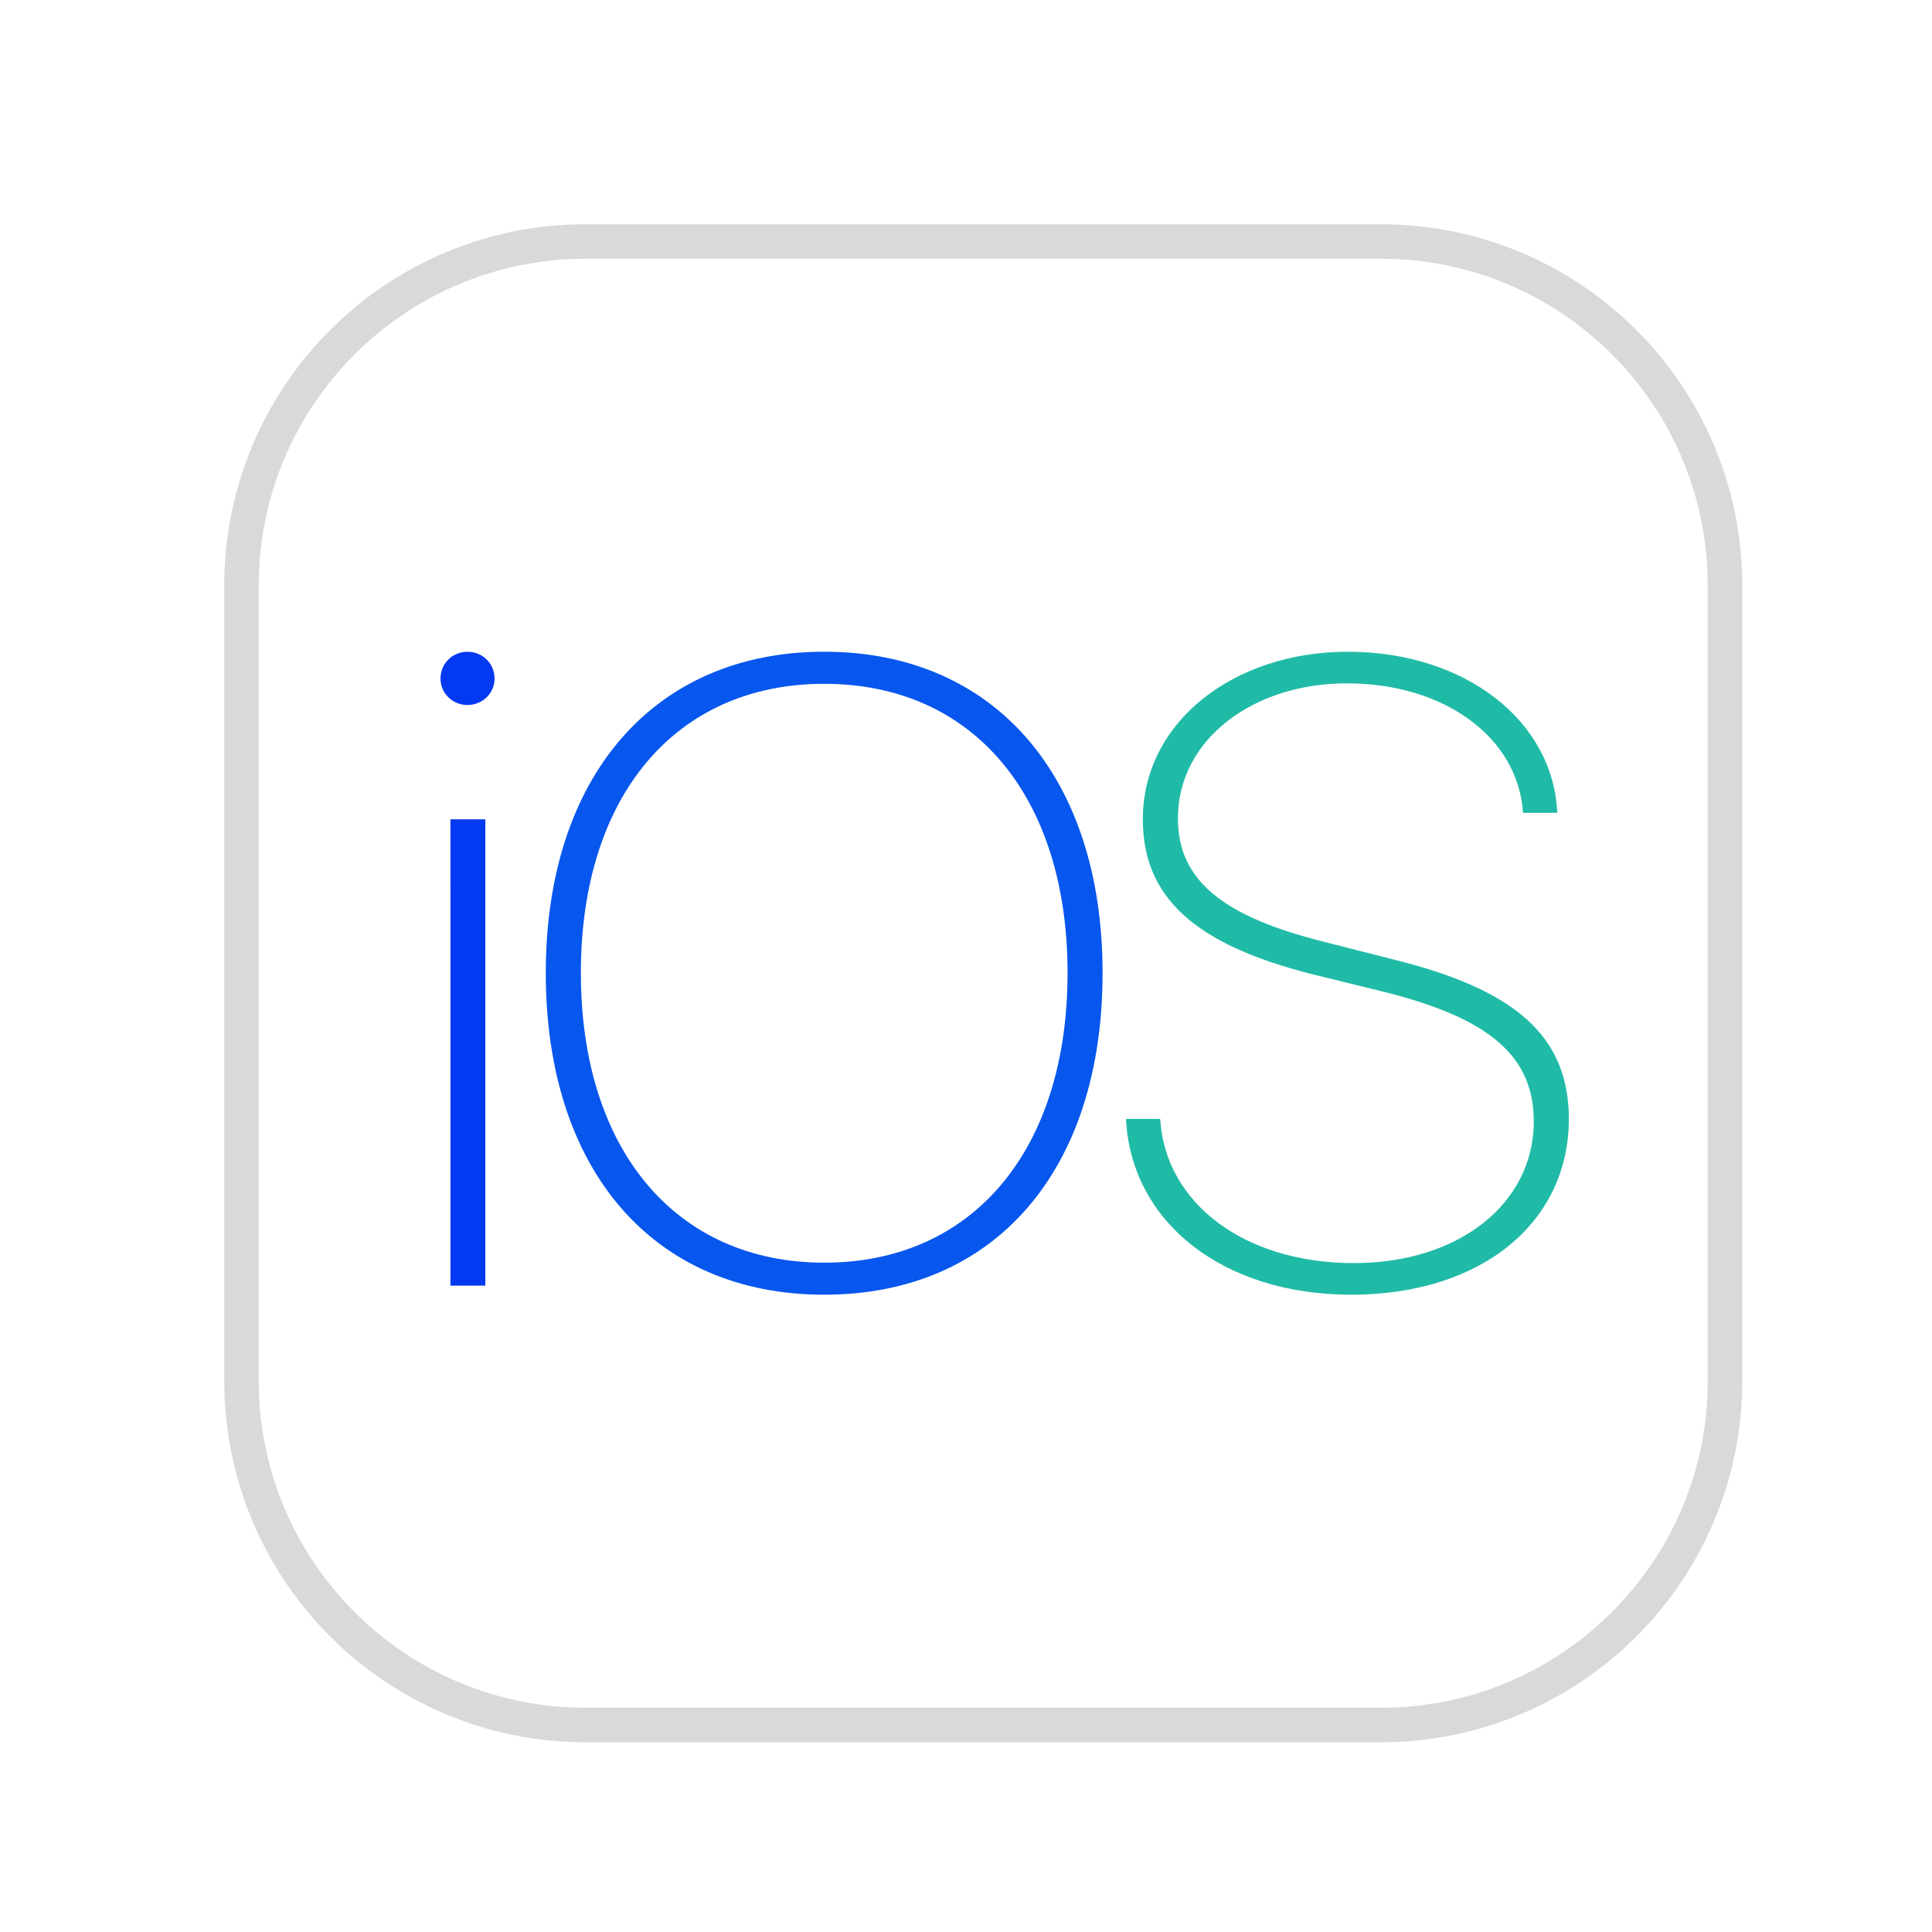
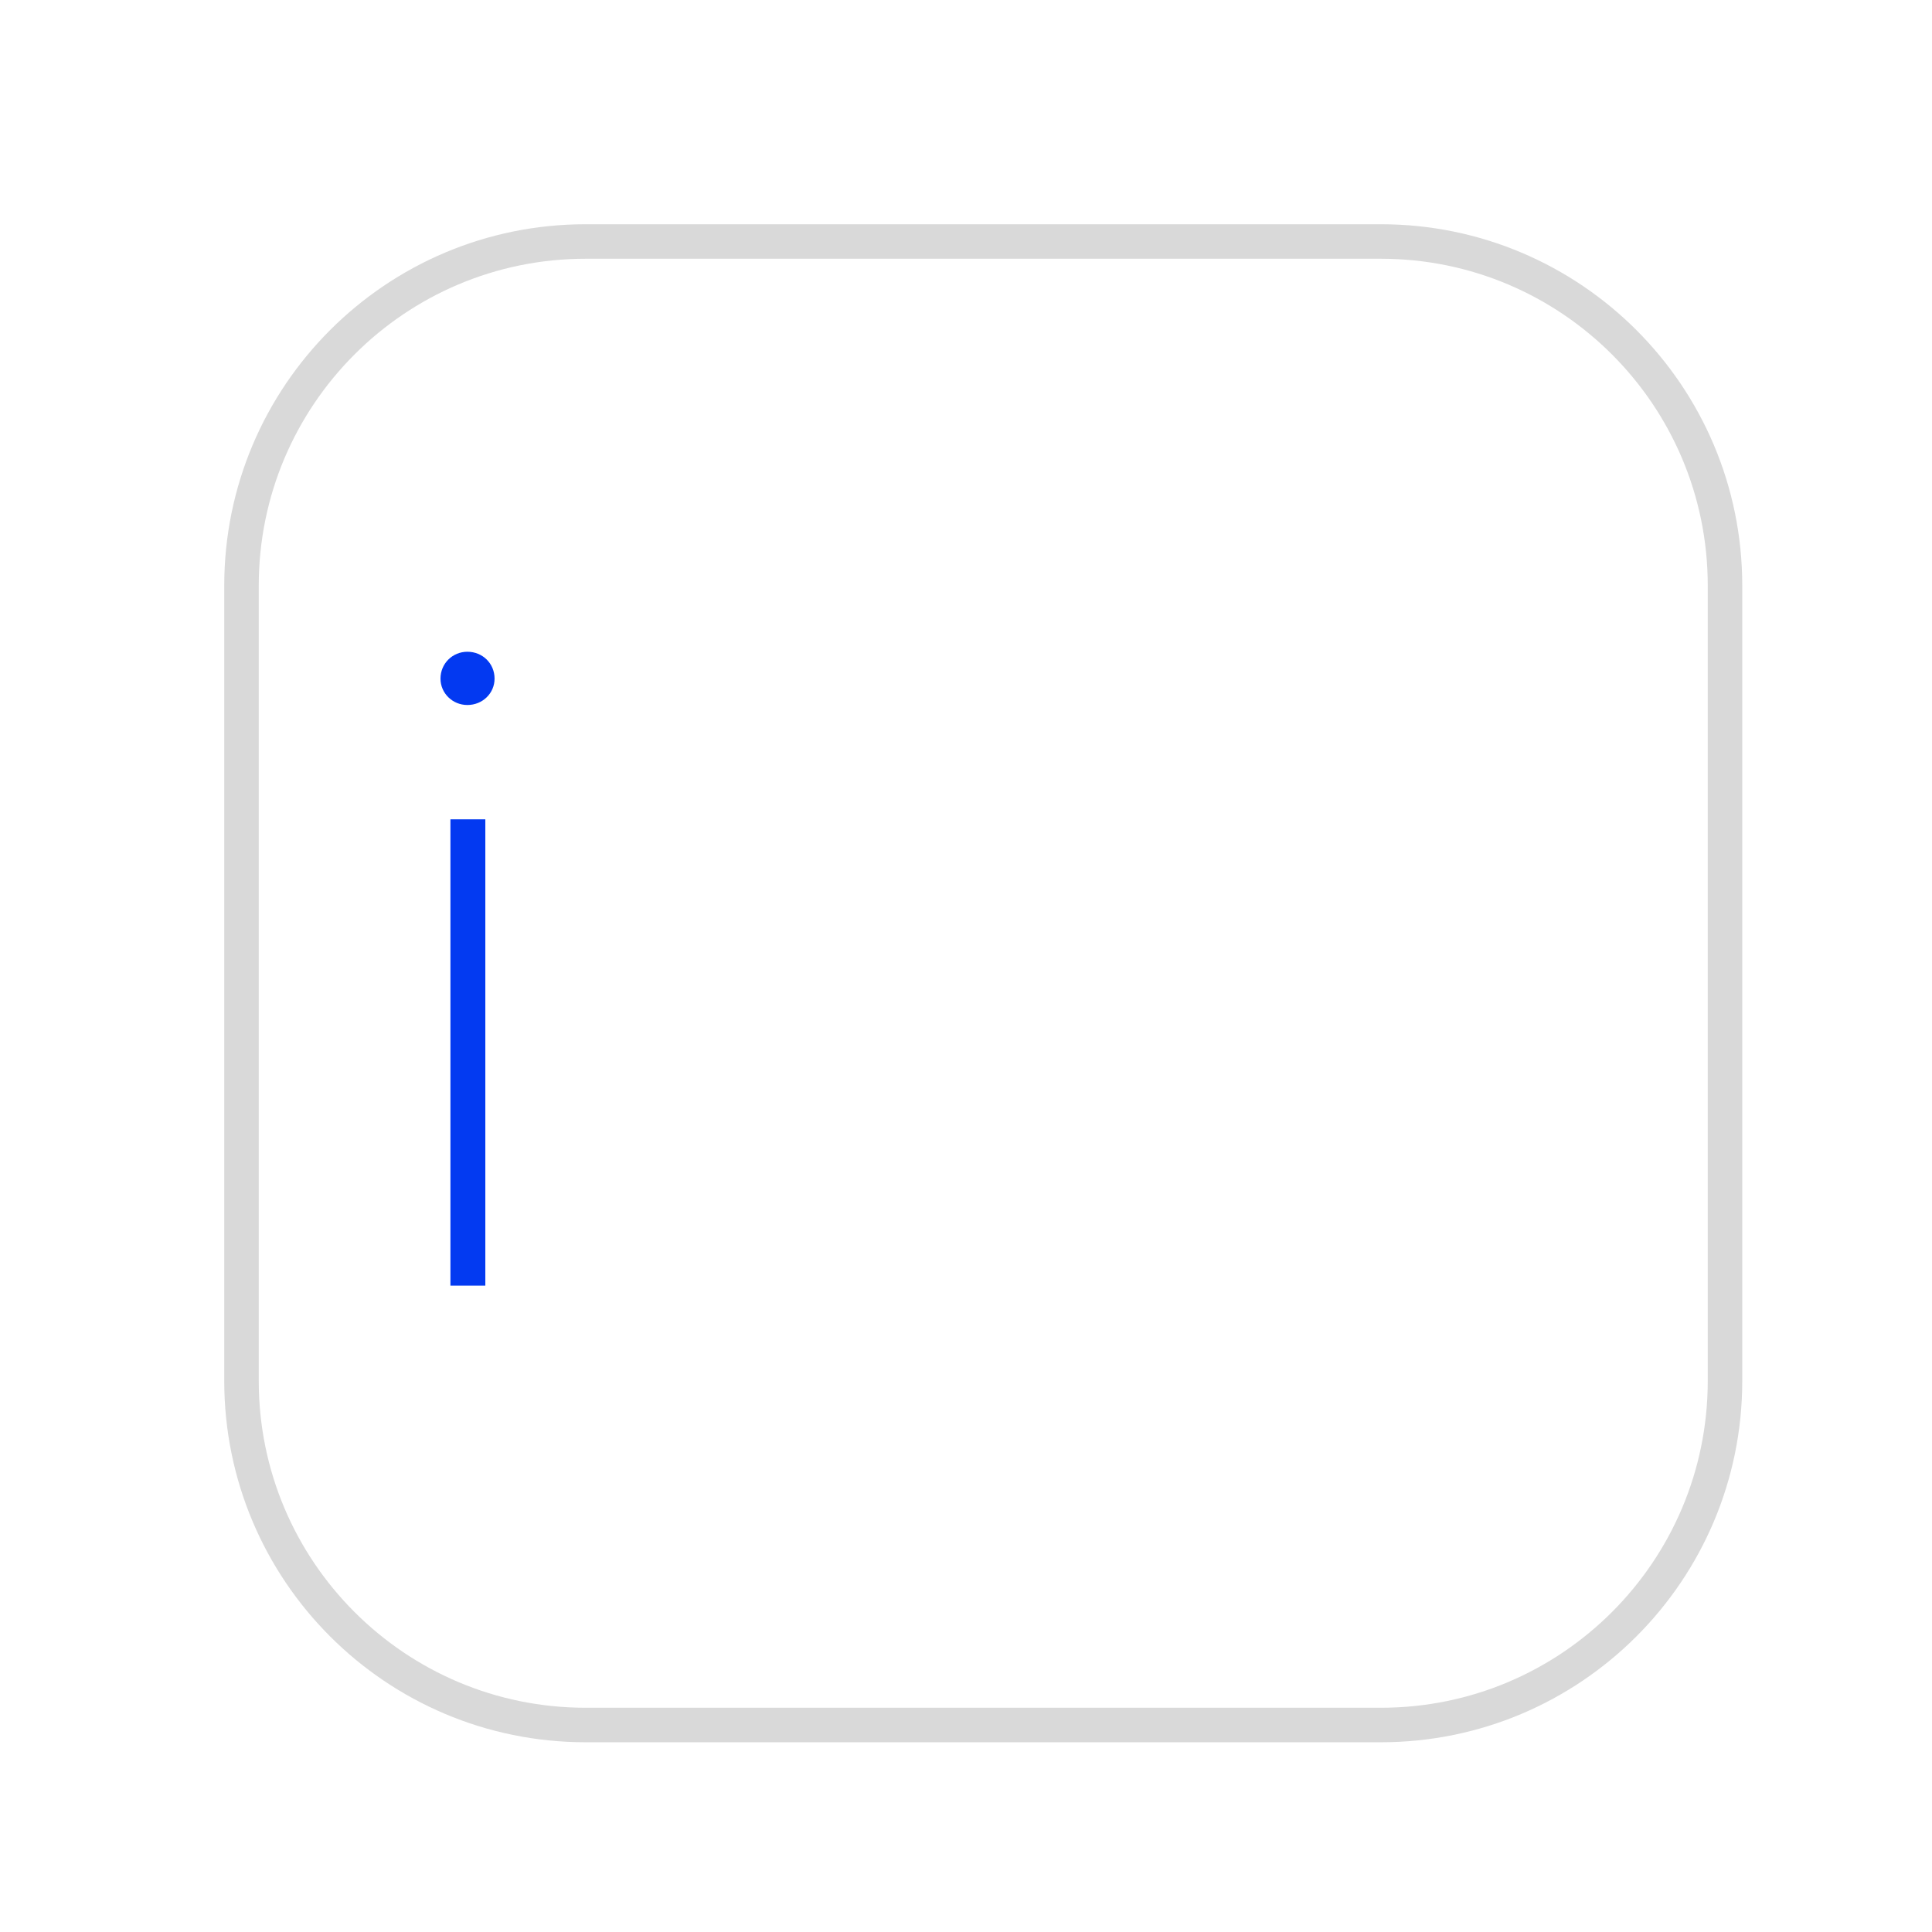
<svg xmlns="http://www.w3.org/2000/svg" width="64" height="64" viewBox="0 0 64 64" fill="none">
  <path d="M45.744 8H19.399C13.104 8 8 13.104 8 19.399V45.744C8 52.039 13.104 57.143 19.399 57.143H45.744C52.039 57.143 57.143 52.039 57.143 45.744V19.399C57.143 13.104 52.039 8 45.744 8Z" stroke="#D9D9D9" stroke-width="1.143" />
  <path fill-rule="evenodd" clip-rule="evenodd" d="M16.077 42.588H14.921V27.141H16.077V42.588ZM15.482 23.354C14.995 23.354 14.592 22.968 14.592 22.48C14.592 21.978 14.993 21.59 15.482 21.59C15.984 21.59 16.383 21.976 16.383 22.48C16.383 22.968 15.984 23.354 15.482 23.354Z" fill="url(#paint0_linear_865_297064)" />
-   <path fill-rule="evenodd" clip-rule="evenodd" d="M27.303 42.889C21.651 42.889 18.08 38.773 18.08 32.231C18.08 25.721 21.667 21.589 27.303 21.589C32.939 21.589 36.524 25.721 36.524 32.231C36.524 38.773 32.953 42.889 27.303 42.889ZM27.303 22.652C22.383 22.652 19.242 26.366 19.242 32.23C19.242 38.099 22.398 41.828 27.303 41.828C32.223 41.828 35.364 38.099 35.364 32.23C35.364 26.364 32.223 22.652 27.303 22.652Z" fill="url(#paint1_linear_865_297064)" />
-   <path fill-rule="evenodd" clip-rule="evenodd" d="M44.757 42.889C40.514 42.889 37.472 40.493 37.299 37.066H38.432C38.605 39.876 41.244 41.842 44.843 41.842C48.356 41.842 50.808 39.847 50.808 37.153C50.808 34.985 49.346 33.738 45.876 32.864L43.424 32.261C39.596 31.284 37.858 29.735 37.858 27.142C37.858 23.915 40.871 21.59 44.644 21.59C48.544 21.59 51.456 23.886 51.586 26.926H50.452C50.294 24.445 47.871 22.637 44.615 22.637C41.501 22.637 39.02 24.503 39.02 27.113C39.02 29.18 40.54 30.369 43.866 31.2L46.176 31.788C50.176 32.778 51.97 34.314 51.97 37.066C51.97 40.492 49.088 42.889 44.757 42.889L44.757 42.889Z" fill="url(#paint2_linear_865_297064)" />
  <defs>
    <linearGradient id="paint0_linear_865_297064" x1="104.166" y1="21.59" x2="104.166" y2="1849.52" gradientUnits="userSpaceOnUse">
      <stop stop-color="#0339F1" />
      <stop offset="1" stop-color="#01ADE5" />
    </linearGradient>
    <linearGradient id="paint1_linear_865_297064" x1="276.496" y1="224.681" x2="1550.8" y2="1443.13" gradientUnits="userSpaceOnUse">
      <stop stop-color="#0756EE" />
      <stop offset="0.374" stop-color="#00A3F5" />
      <stop offset="0.717" stop-color="#18B5B6" />
      <stop offset="1" stop-color="#80DF43" />
    </linearGradient>
    <linearGradient id="paint2_linear_865_297064" x1="228.273" y1="87.037" x2="1789.9" y2="1368.3" gradientUnits="userSpaceOnUse">
      <stop stop-color="#20BBA6" />
      <stop offset="0.499" stop-color="#9BEC23" />
      <stop offset="1" stop-color="#D9EF35" />
    </linearGradient>
  </defs>
</svg>